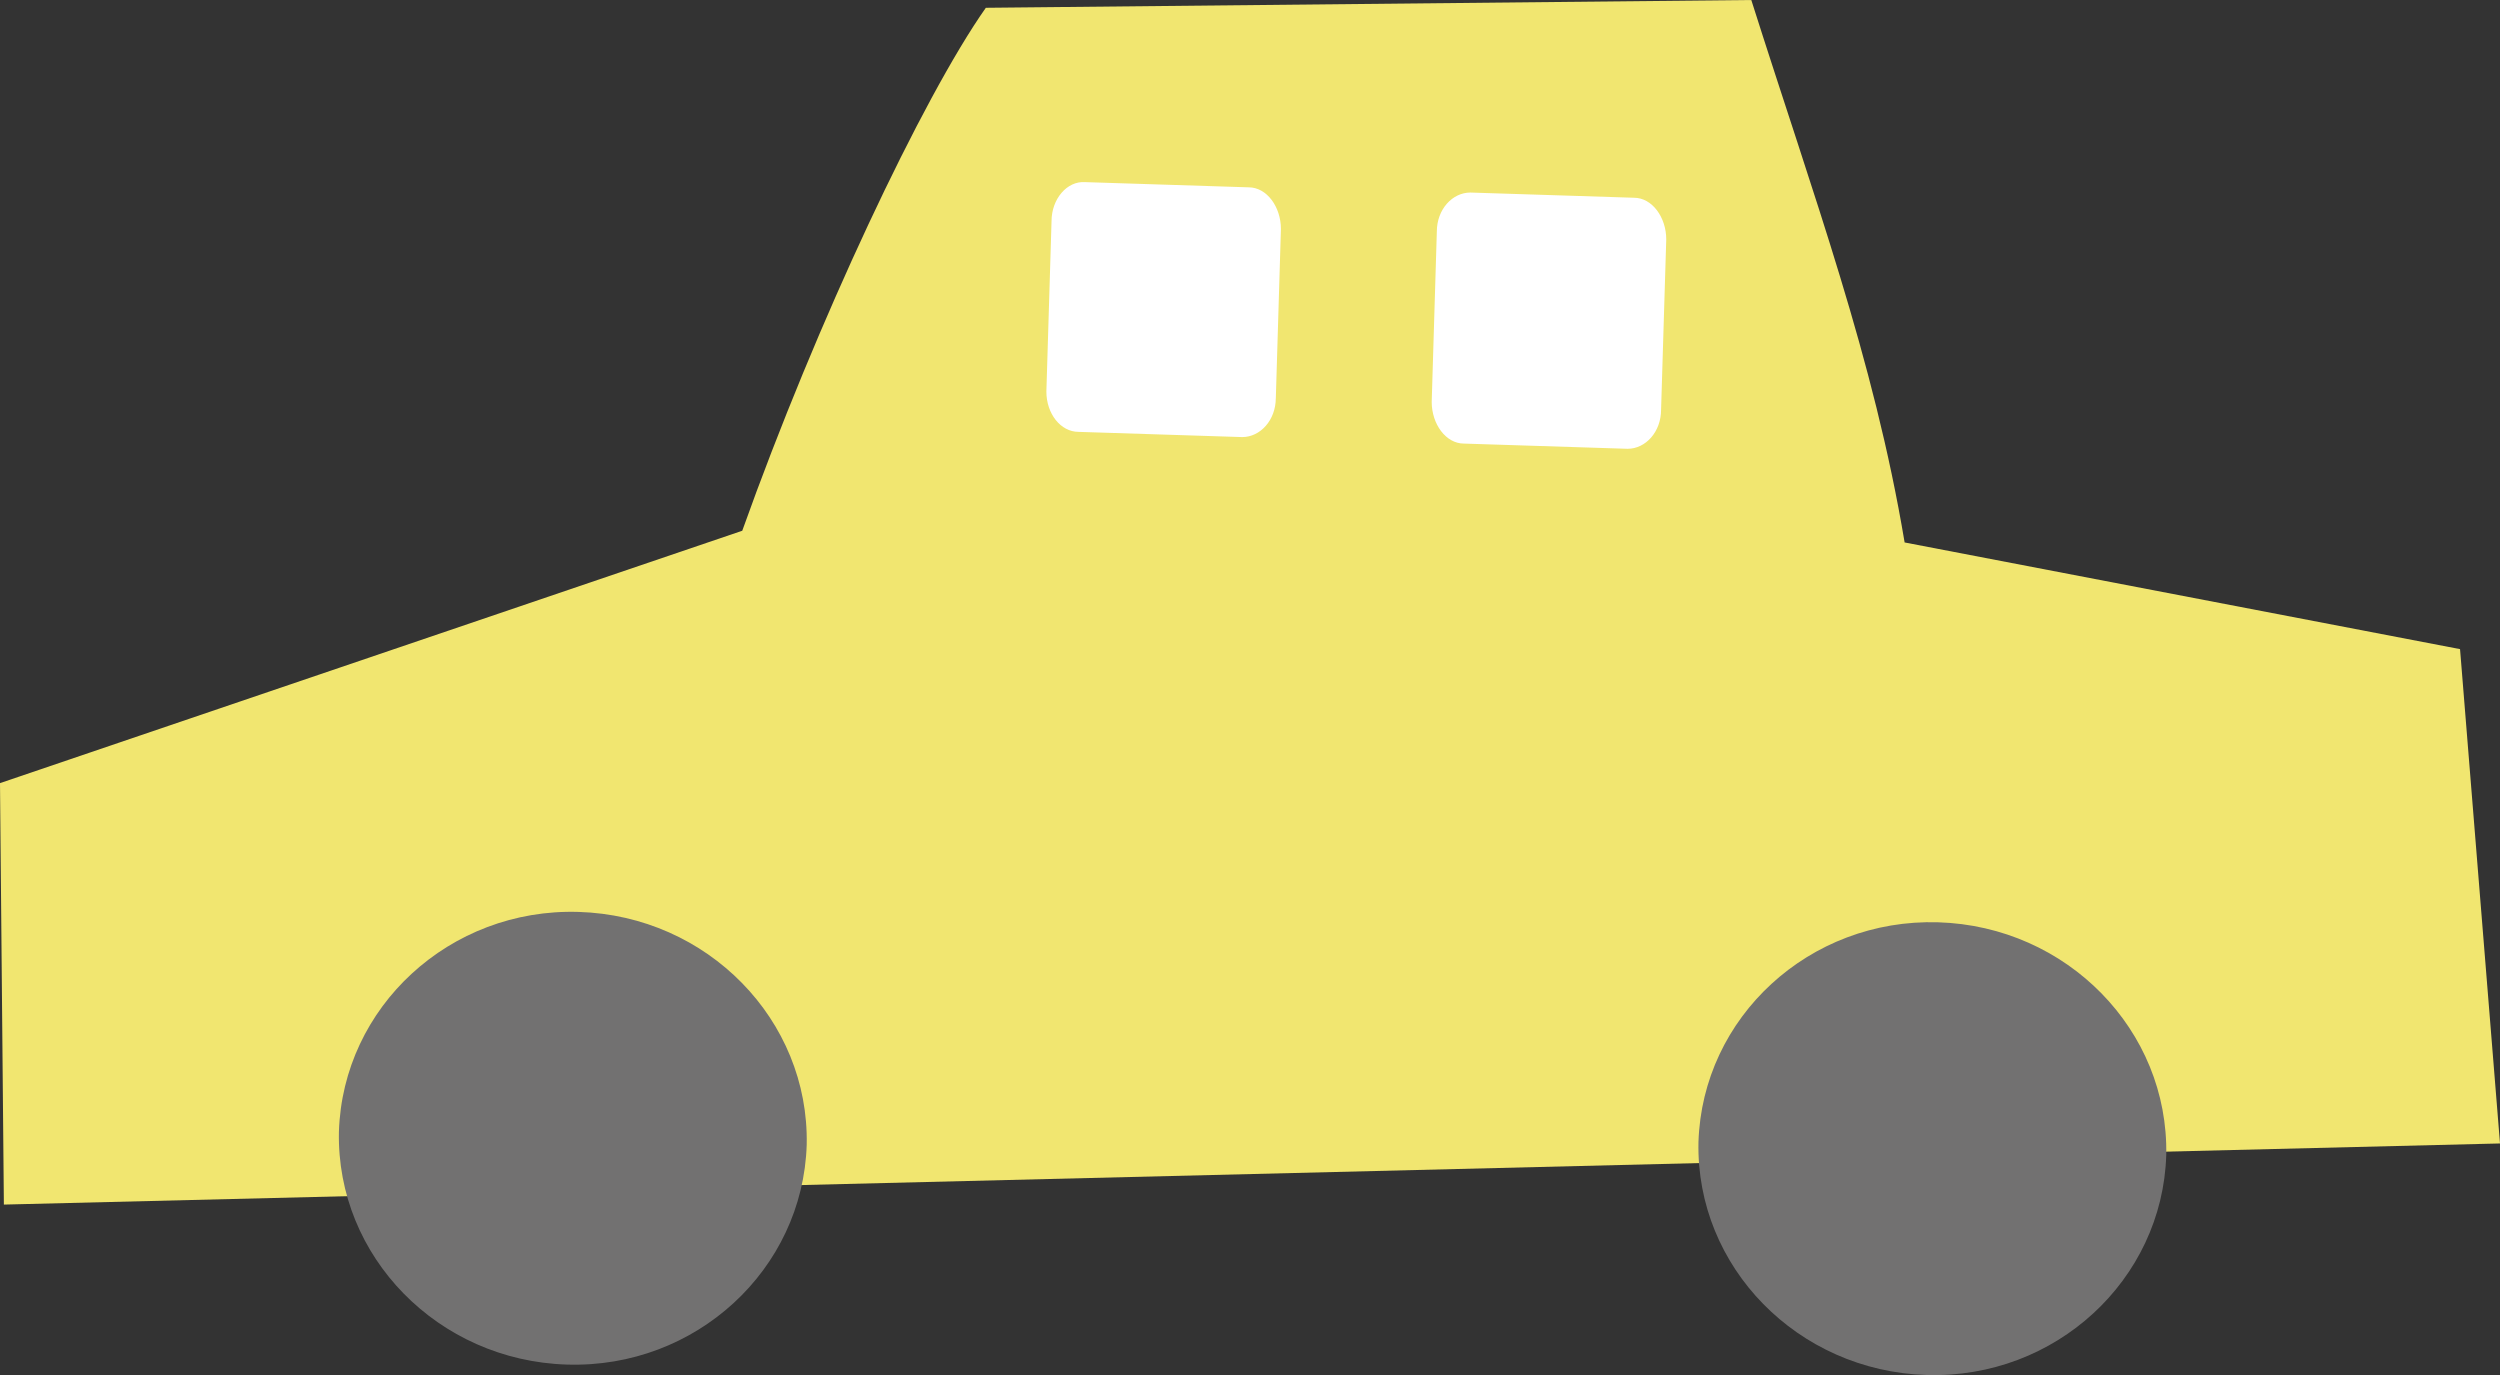
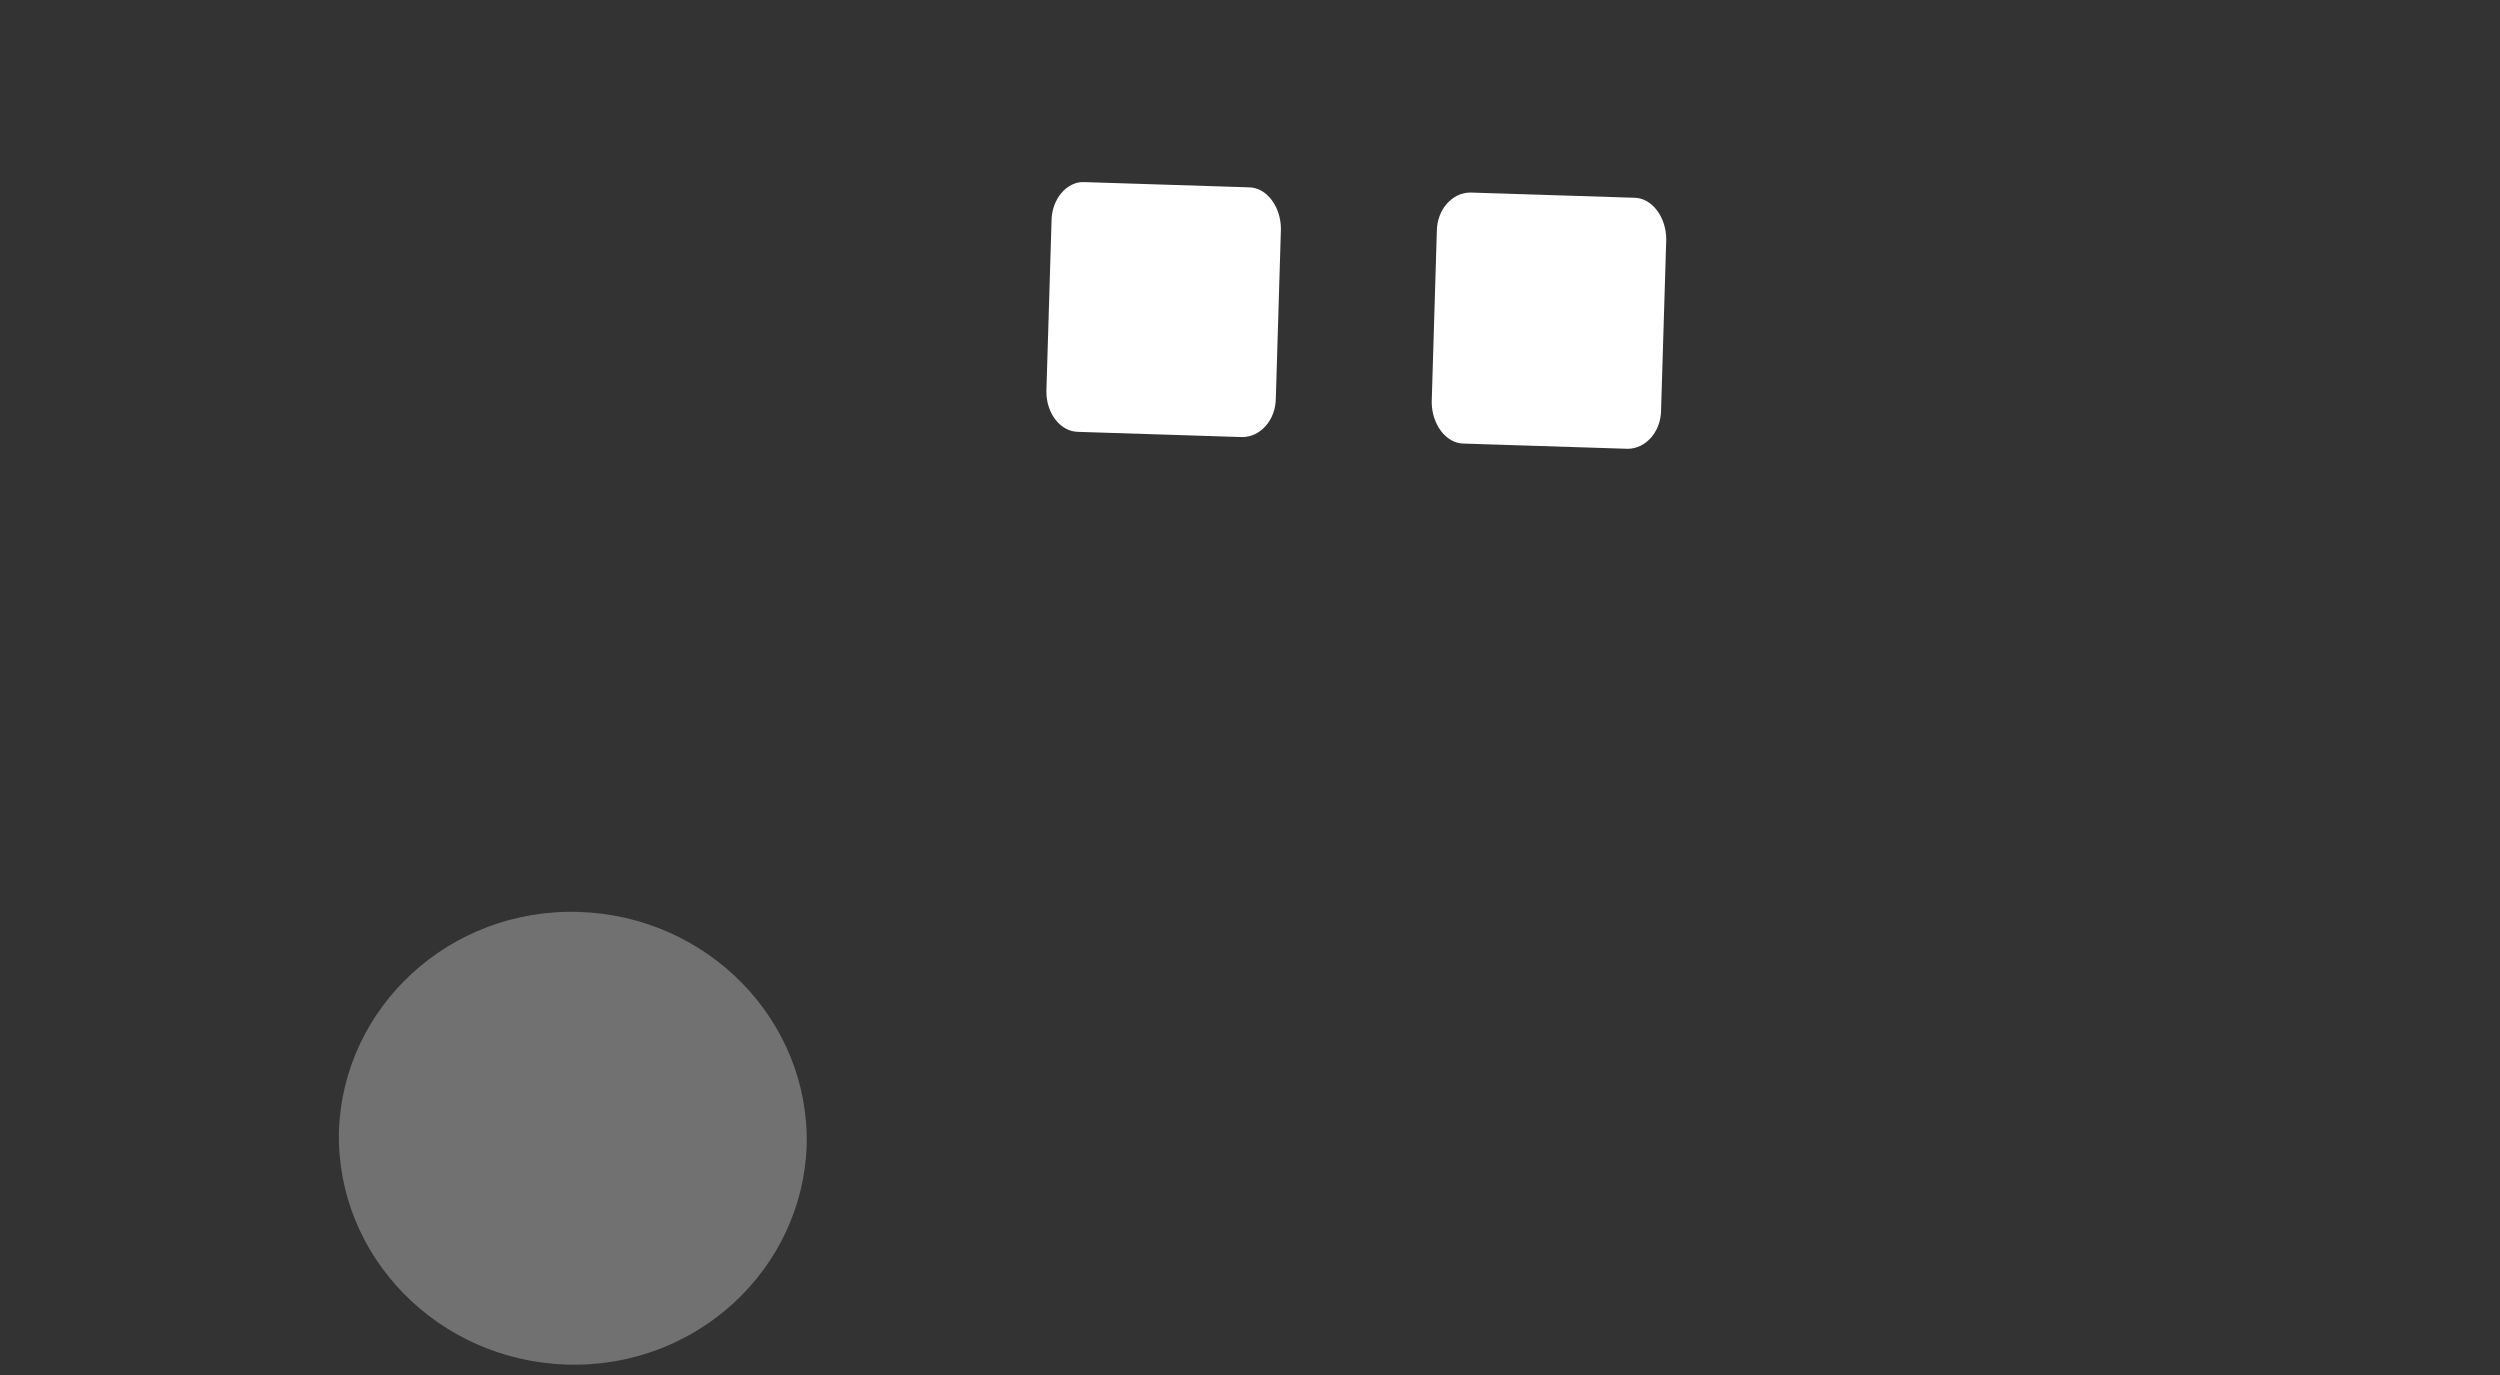
<svg xmlns="http://www.w3.org/2000/svg" viewBox="0 0 60 33" fill="none">
  <rect x="0" y="0" width="60" height="33" fill="#333333" stroke="none" />
-   <path d="M59.041 15.579L45.711 13.019C44.969 8.586 43.546 4.777 42.031 0L23.66 0.187C22.144 2.342 19.608 7.711 17.814 12.738L0 18.795L0.093 28.91L60 27.443L59.041 15.579Z" fill="#F1E670" />
  <path d="M19.361 27.474C19.268 30.471 16.701 32.844 13.608 32.75C10.515 32.657 8.072 30.159 8.134 27.162C8.227 24.165 10.794 21.792 13.887 21.886C16.979 21.979 19.423 24.477 19.361 27.474Z" fill="#727171" />
-   <path d="M51.99 27.724C51.897 30.721 49.33 33.094 46.237 33C43.144 32.906 40.701 30.409 40.763 27.412C40.856 24.414 43.423 22.042 46.516 22.135C49.608 22.229 52.051 24.727 51.99 27.724Z" fill="#727171" />
  <path d="M30.619 9.553C30.619 10.084 30.247 10.49 29.814 10.49L25.887 10.365C25.454 10.365 25.113 9.928 25.113 9.397L25.237 5.307C25.237 4.777 25.608 4.34 26.041 4.371L29.969 4.496C30.402 4.496 30.742 4.964 30.742 5.495L30.619 9.585V9.553Z" fill="white" />
  <path d="M39.866 9.834C39.866 10.365 39.495 10.771 39.062 10.771L35.134 10.646C34.701 10.646 34.361 10.178 34.361 9.647L34.484 5.557C34.484 5.026 34.856 4.621 35.289 4.621L39.217 4.746C39.65 4.746 39.99 5.214 39.99 5.745L39.866 9.834Z" fill="white" />
</svg>